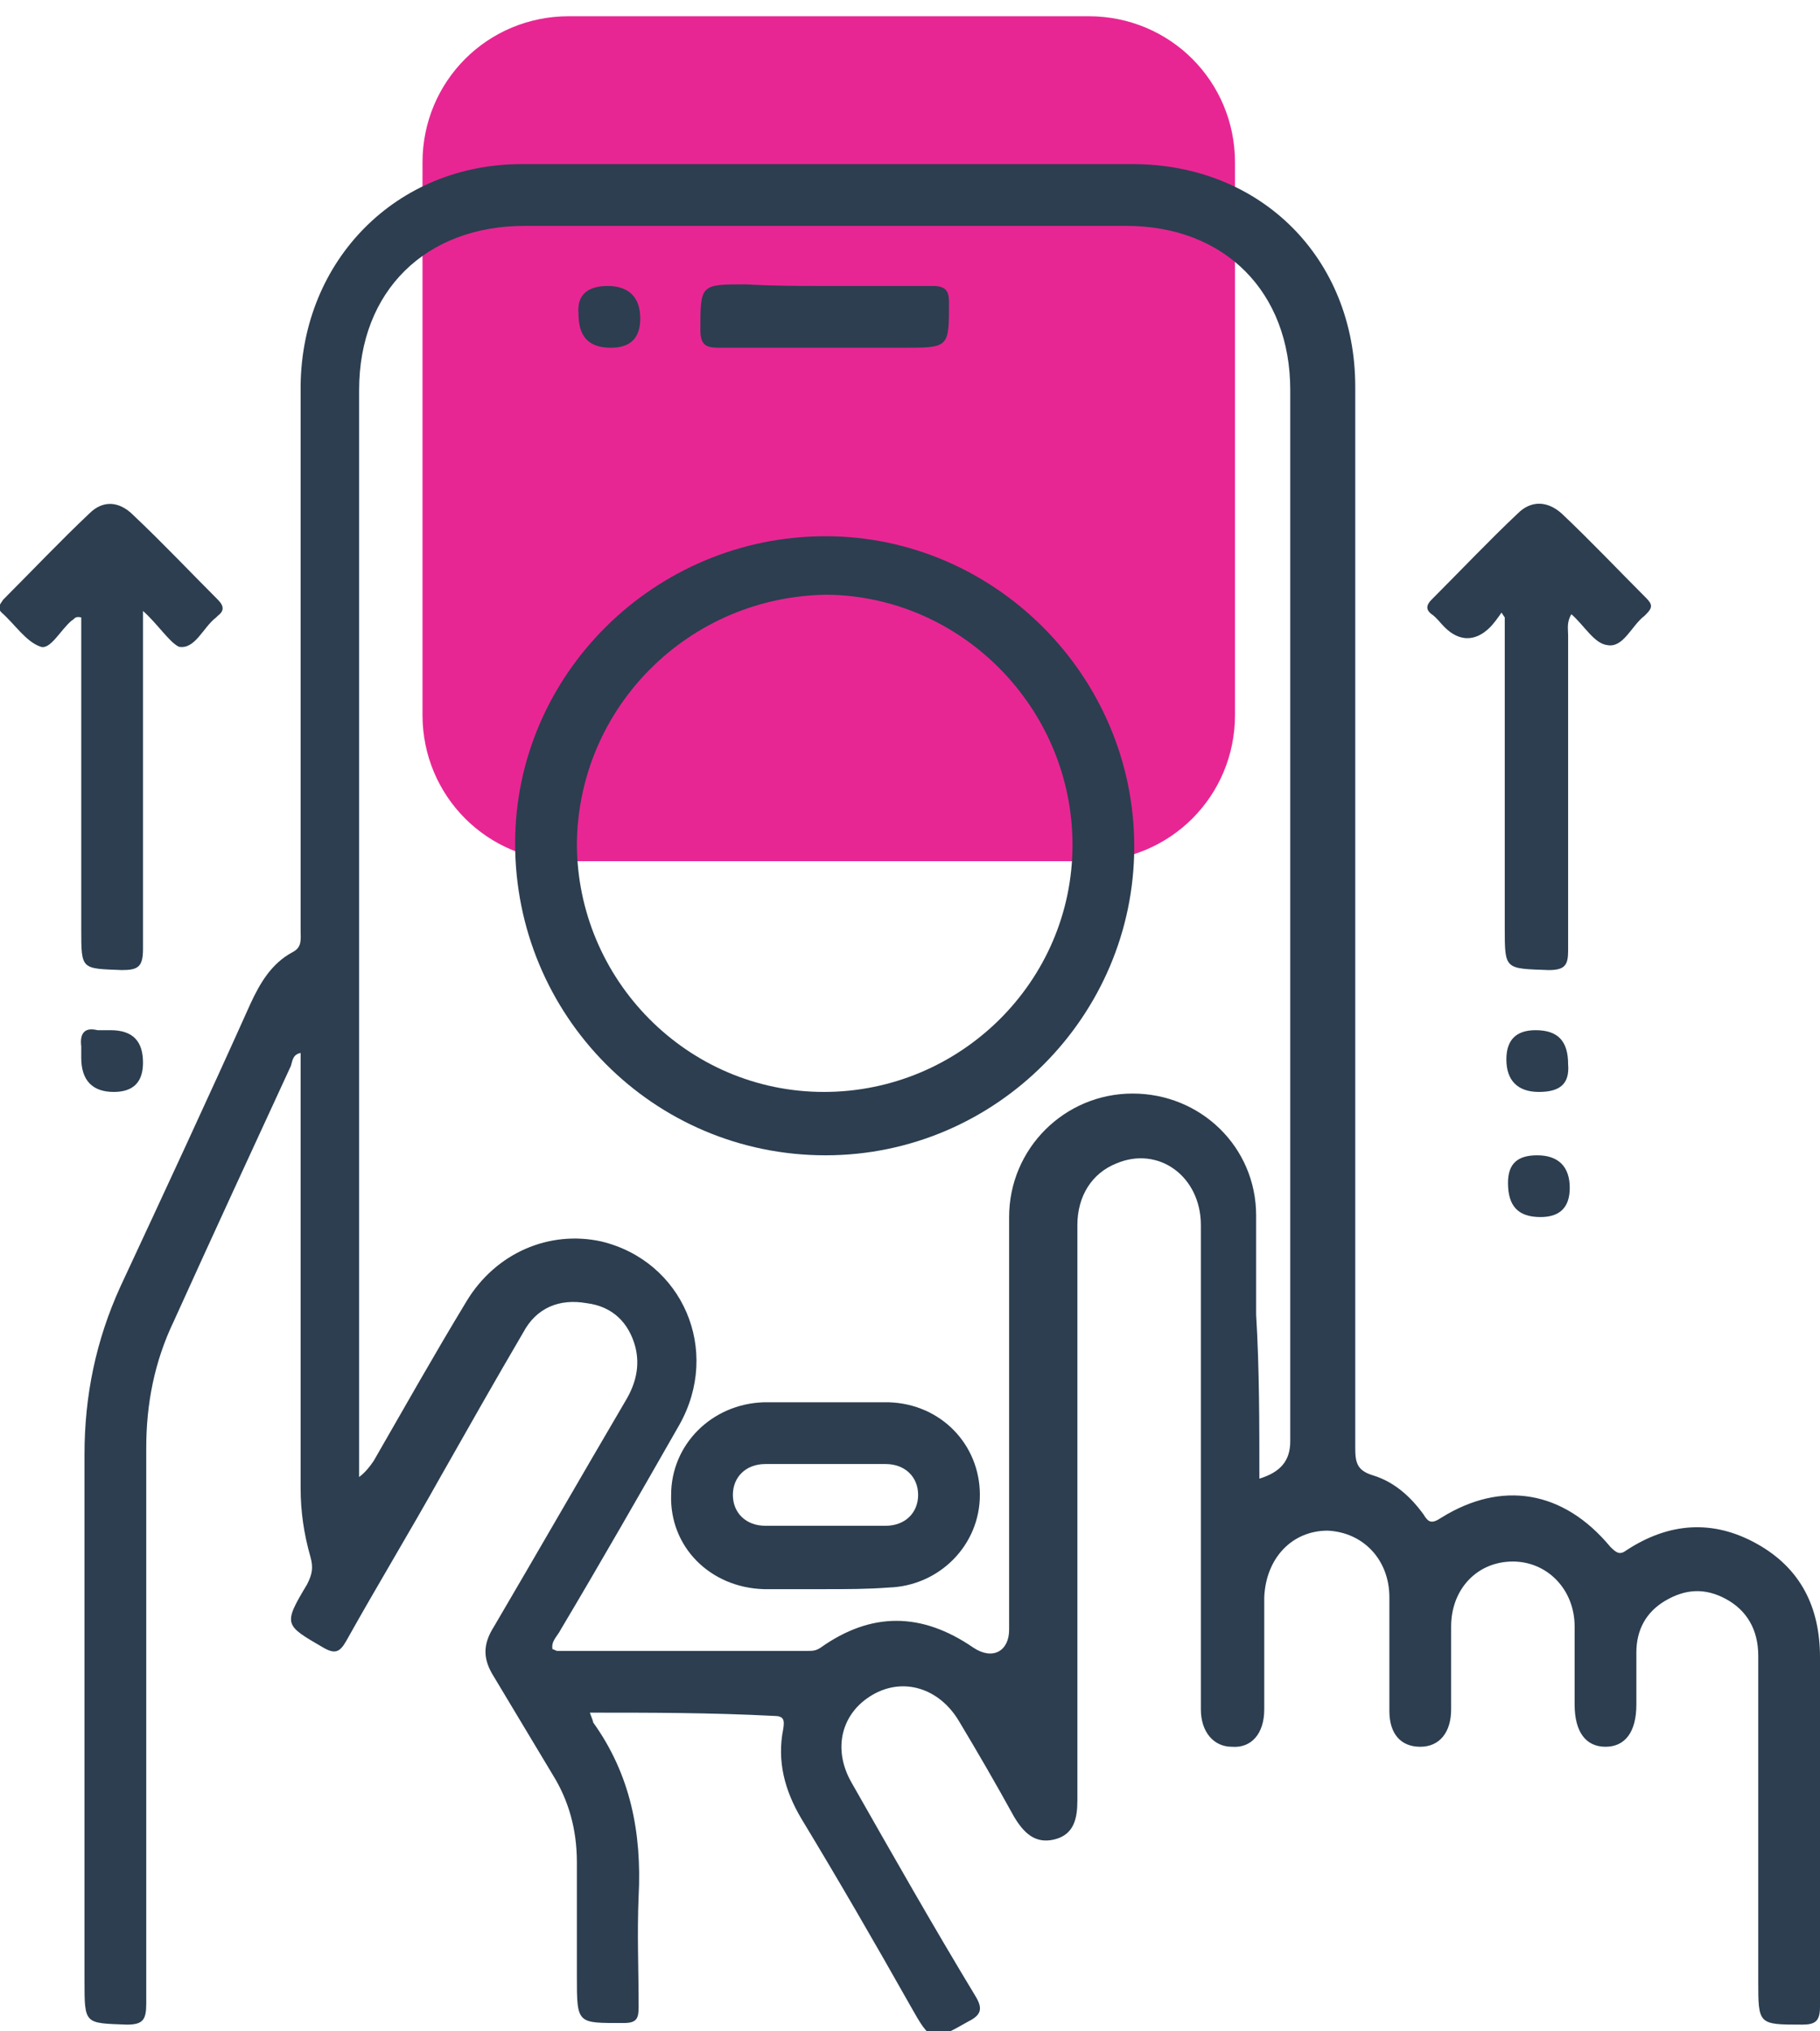
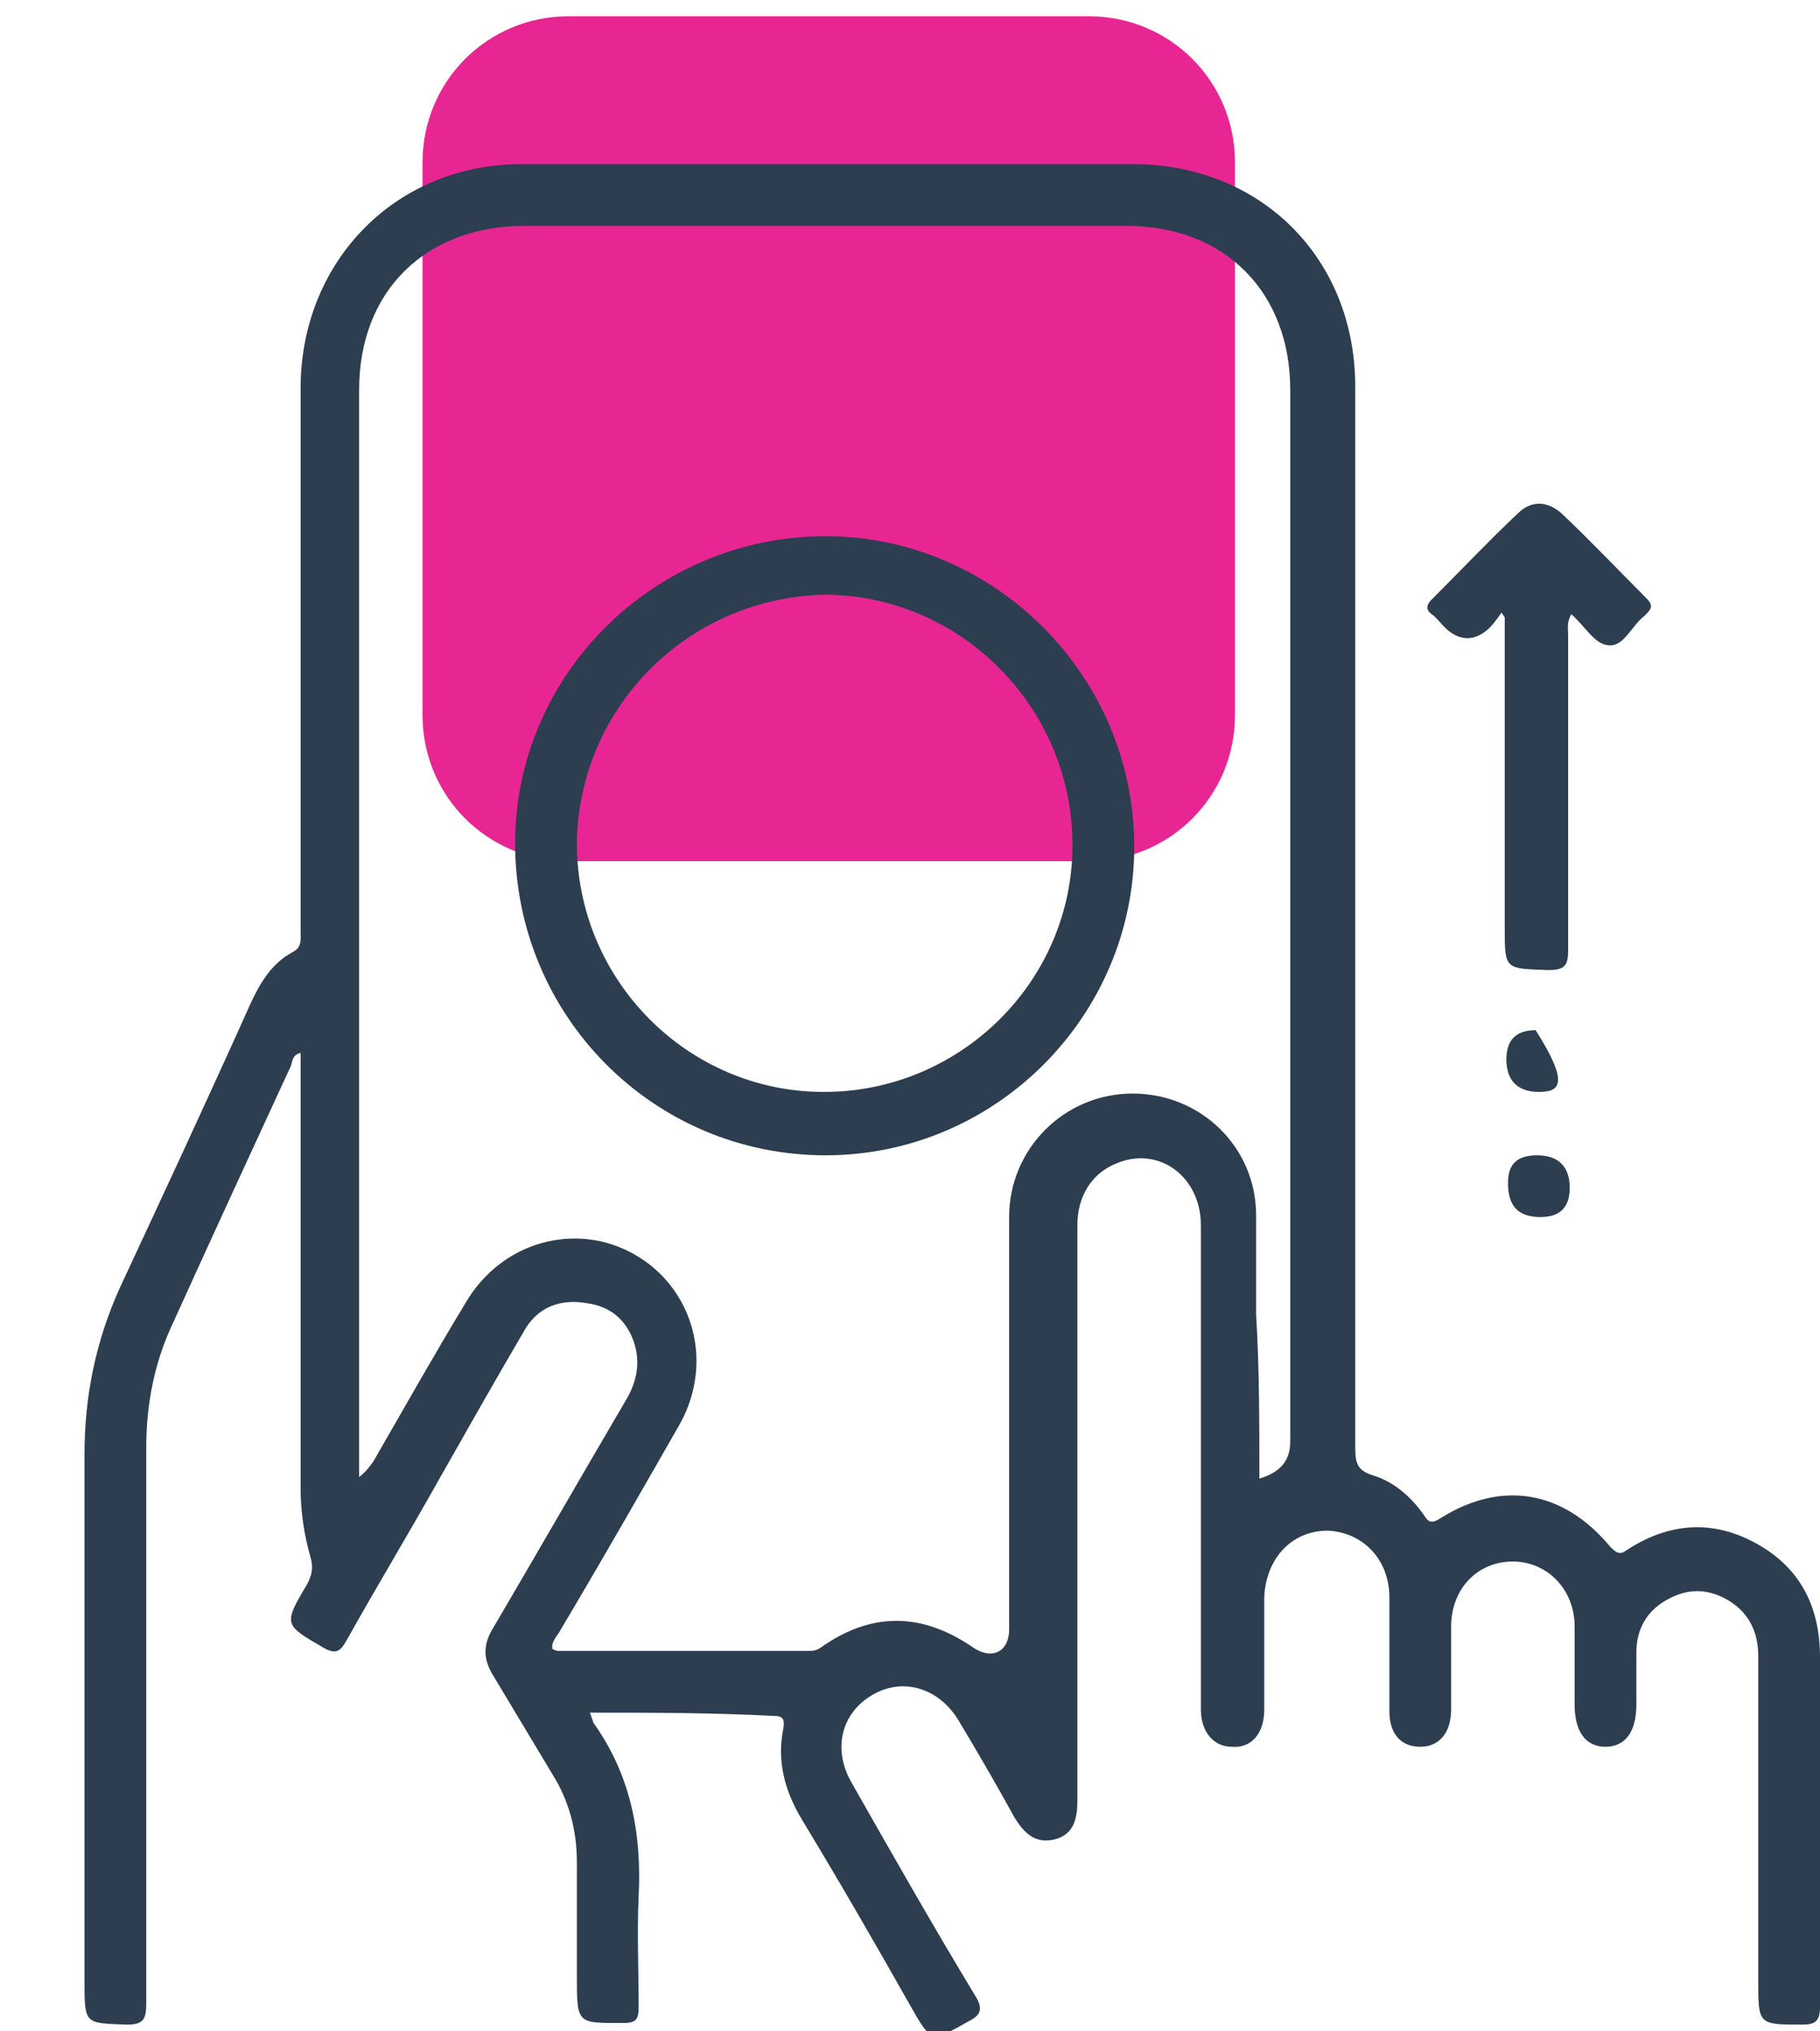
<svg xmlns="http://www.w3.org/2000/svg" version="1.1" id="Layer_1" x="0px" y="0px" viewBox="-249 329 112 125" style="enable-background:new -249 329 112 125;" xml:space="preserve">
  <style type="text/css">
	.st0{fill:#E82693;}
	.st1{fill:#2C3E50;}
</style>
  <g>
    <path class="st0" d="M-214,330h32c5,0,9,4,9,9v34c0,5-4,9-9,9h-32c-5,0-9-4-9-9v-34C-223,334-219,330-214,330z" />
    <g>
      <path class="st1" d="M-212.7,434.4c0.1,0.3,0.2,0.5,0.2,0.6c2.3,3.2,3,6.8,2.8,10.7c-0.1,2.3,0,4.5,0,6.8c0,0.7-0.1,1-0.9,1    c-2.9,0-2.9,0.1-2.9-2.9c0-2.3,0-4.7,0-7c0-2-0.5-3.8-1.5-5.4c-1.2-2-2.4-4-3.6-6c-0.7-1.1-0.7-2,0-3.1c2.7-4.6,5.4-9.3,8.1-13.9    c0.6-1,0.9-2.1,0.6-3.3c-0.4-1.5-1.4-2.5-3-2.7c-1.7-0.3-3.1,0.3-3.9,1.8c-1.7,2.9-3.4,5.9-5.1,8.9c-1.9,3.4-3.9,6.7-5.8,10.1    c-0.4,0.7-0.7,0.8-1.4,0.4c-2.4-1.4-2.5-1.4-1-3.9c0.3-0.6,0.4-1,0.2-1.7c-0.4-1.4-0.6-2.8-0.6-4.2c0-8.5,0-17,0-25.5v-1.3    c-0.5,0.1-0.5,0.5-0.6,0.8c-2.4,5.2-4.8,10.4-7.2,15.7c-1.2,2.5-1.7,5.1-1.7,7.8c0,11.4,0,22.8,0,34.2c0,1-0.2,1.3-1.2,1.3    c-2.6-0.1-2.6,0-2.6-2.7c0-10.8,0-21.6,0-32.4c0-3.6,0.7-7,2.2-10.3c2.7-5.8,5.4-11.6,8-17.4c0.6-1.3,1.3-2.5,2.6-3.2    c0.6-0.3,0.5-0.8,0.5-1.3c0-8.3,0-16.6,0-24.9c0-2.9,0-5.8,0-8.7c0.1-7.7,5.9-13.6,13.6-13.6c12.5,0,25,0,37.6,0    c7.9,0,13.7,5.8,13.7,13.7c0,21.8,0,43.6,0,65.3c0,0.9,0.1,1.4,1.1,1.7c1.3,0.4,2.3,1.3,3.1,2.4c0.3,0.5,0.5,0.6,1.1,0.2    c3.7-2.3,7.5-1.7,10.4,1.8c0.4,0.4,0.6,0.5,1,0.2c2.6-1.7,5.3-1.9,8-0.4c2.7,1.5,3.9,3.9,3.9,7c0,7.2,0,14.3,0,21.5    c0,0.9-0.3,1.1-1.1,1.1c-2.7,0-2.7,0-2.7-2.7c0-6.7,0-13.4,0-20c0-1.6-0.7-2.8-2-3.5c-1.3-0.7-2.5-0.6-3.7,0.1    c-1.2,0.7-1.8,1.8-1.8,3.2c0,1.1,0,2.1,0,3.2c0,1.7-0.7,2.6-1.9,2.6c-1.2,0-1.9-0.9-1.9-2.6c0-1.6,0-3.2,0-4.8c0-2.3-1.7-4-3.8-4    c-2.2,0-3.8,1.7-3.8,4c0,1.7,0,3.4,0,5.1c0,1.4-0.7,2.3-1.9,2.3c-1.2,0-1.9-0.8-1.9-2.2c0-2.3,0-4.7,0-7c0-2.3-1.6-4-3.8-4.1    c-2.2,0-3.8,1.7-3.9,4.1c0,2.3,0,4.6,0,6.9c0,1.5-0.8,2.4-2,2.3c-1.1,0-1.9-0.9-1.9-2.3c0-9.9,0-19.9,0-29.8c0-3-2.6-4.9-5.2-3.8    c-1.5,0.6-2.4,2-2.4,3.8c0,6.6,0,13.1,0,19.7c0,5.2,0,10.5,0,15.7c0,1.1-0.2,2.1-1.4,2.4c-1.2,0.3-1.9-0.4-2.5-1.4    c-1.1-2-2.2-3.9-3.4-5.9c-1.2-2-3.4-2.7-5.3-1.6c-1.9,1.1-2.5,3.3-1.3,5.4c2.5,4.4,5,8.8,7.6,13.1c0.5,0.8,0.4,1.2-0.4,1.6    c-2.3,1.3-2.3,1.3-3.6-1c-2.2-3.9-4.4-7.7-6.7-11.5c-1-1.7-1.5-3.5-1.1-5.5c0.1-0.6,0-0.8-0.6-0.8    C-205.3,434.4-208.9,434.4-212.7,434.4L-212.7,434.4z M-171.5,420c1.3-0.4,1.9-1.1,1.9-2.3c0-21.6,0-43.2,0-64.7    c0-6-4-10.1-10.1-10.1c-12.3,0-24.6,0-37,0c-6.1,0-10.2,4-10.2,10.1c0,21.9,0,43.9,0,65.8v1.1c0.4-0.3,0.7-0.7,0.9-1    c1.9-3.3,3.7-6.5,5.7-9.8c1.8-3,5.1-4.4,8.3-3.7c5,1.2,7.4,6.7,4.8,11.3c-2.4,4.2-4.8,8.4-7.3,12.6c-0.2,0.4-0.6,0.7-0.5,1.2    c0.1,0,0.2,0.1,0.3,0.1c5.1,0,10.3,0,15.4,0c0.3,0,0.5,0,0.8-0.2c3.1-2.2,6.2-2.2,9.4,0c1.2,0.8,2.2,0.2,2.2-1.1    c0-8.5,0-16.9,0-25.4c0-4.2,3.4-7.6,7.6-7.6c4.2,0,7.6,3.3,7.6,7.5c0,2,0,4.1,0,6.1C-171.5,413.2-171.5,416.6-171.5,420    L-171.5,420z" />
-       <path class="st1" d="M-240.2,366.6c0,7.1,0,14,0,20.8c0,1.1-0.3,1.3-1.3,1.3c-2.5-0.1-2.5,0-2.5-2.5c0-6,0-12.1,0-18.1v-1.1    c-0.4-0.1-0.4,0.1-0.6,0.2c-0.7,0.6-1.3,1.8-1.9,1.6c-0.9-0.3-1.6-1.4-2.4-2.1c-0.3-0.3-0.1-0.5,0.1-0.8c1.8-1.8,3.5-3.6,5.3-5.3    c0.8-0.8,1.8-0.8,2.7,0.1c1.8,1.7,3.5,3.5,5.2,5.2c0.4,0.4,0.4,0.7,0,1c0,0-0.1,0.1-0.1,0.1c-0.8,0.6-1.3,2-2.3,1.8    C-238.6,368.5-239.3,367.4-240.2,366.6L-240.2,366.6z" />
      <path class="st1" d="M-156.6,366.7c-0.2,0.3-0.5,0.7-0.7,0.9c-0.9,0.9-1.9,0.9-2.8,0c-0.3-0.3-0.5-0.6-0.8-0.8    c-0.4-0.3-0.3-0.6,0-0.9c1.8-1.8,3.5-3.6,5.3-5.3c0.8-0.8,1.8-0.8,2.7,0c1.8,1.7,3.5,3.5,5.2,5.2c0.4,0.4,0.4,0.6,0,1    c0,0-0.1,0.1-0.1,0.1c-0.8,0.6-1.3,2-2.3,1.8c-0.8-0.1-1.4-1.2-2.2-1.9c-0.3,0.5-0.2,0.9-0.2,1.3c0,6.5,0,12.9,0,19.4    c0,0.9-0.2,1.2-1.2,1.2c-2.7-0.1-2.7,0-2.7-2.6v-19.1L-156.6,366.7L-156.6,366.7z" />
-       <path class="st1" d="M-240.2,394.4c0,1.2-0.6,1.8-1.8,1.8c-1.3,0-2-0.7-2-2.1c0-0.2,0-0.5,0-0.7c-0.1-0.8,0.2-1.2,1-1    c0.3,0,0.6,0,0.8,0C-240.8,392.4-240.2,393.1-240.2,394.4L-240.2,394.4z" />
-       <path class="st1" d="M-154.3,396.2c-1.3,0-2-0.7-2-2c0-1.2,0.6-1.8,1.8-1.8c1.4,0,2,0.7,2,2.1C-152.4,395.7-153,396.2-154.3,396.2    z" />
+       <path class="st1" d="M-154.3,396.2c-1.3,0-2-0.7-2-2c0-1.2,0.6-1.8,1.8-1.8C-152.4,395.7-153,396.2-154.3,396.2    z" />
      <path class="st1" d="M-154.4,400.1c1.3,0,2,0.7,2,2c0,1.2-0.6,1.8-1.8,1.8c-1.4,0-2-0.7-2-2.1    C-156.2,400.6-155.6,400.1-154.4,400.1z" />
      <path class="st1" d="M-198.2,400.1c-10.6,0-19.1-8.6-19.1-19.2c0-10.4,8.6-18.9,19.1-18.9c10.4,0,19,8.6,19,19.1    C-179.2,391.5-187.7,400.1-198.2,400.1z M-213.5,380.9c0,8.4,6.8,15.3,15.2,15.3c8.4,0,15.3-6.8,15.3-15.2    c0-8.4-6.8-15.3-15.1-15.4C-206.6,365.7-213.4,372.5-213.5,380.9z" />
-       <path class="st1" d="M-198.2,426.8c-1.3,0-2.5,0-3.8,0c-3.3-0.1-5.8-2.6-5.7-5.8c0-3.1,2.5-5.6,5.7-5.7c2.6,0,5.2,0,7.7,0    c3.2,0.1,5.6,2.6,5.6,5.7c0,3.1-2.5,5.6-5.6,5.7C-195.6,426.8-196.9,426.8-198.2,426.8L-198.2,426.8z M-198.1,419.1    c-1.3,0-2.5,0-3.8,0c-1.2,0-2,0.8-2,1.9c0,1.1,0.8,1.9,2,1.9c2.5,0,4.9,0,7.4,0c1.2,0,2-0.8,2-1.9c0-1.1-0.8-1.9-2-1.9    C-195.7,419.1-196.9,419.1-198.1,419.1L-198.1,419.1z" />
-       <path class="st1" d="M-198.1,346.6c2.2,0,4.4,0,6.5,0c0.8,0,1,0.3,1,1c0,2.8,0,2.8-2.8,2.8c-3.8,0-7.5,0-11.3,0    c-0.8,0-1.2-0.1-1.2-1.1c0-2.8,0-2.8,2.8-2.8C-201.4,346.6-199.8,346.6-198.1,346.6L-198.1,346.6z" />
-       <path class="st1" d="M-211.6,346.6c1.3,0,2,0.7,2,2c0,1.2-0.6,1.8-1.8,1.8c-1.4,0-2-0.7-2-2.1    C-213.5,347.2-212.9,346.6-211.6,346.6z" />
    </g>
  </g>
</svg>